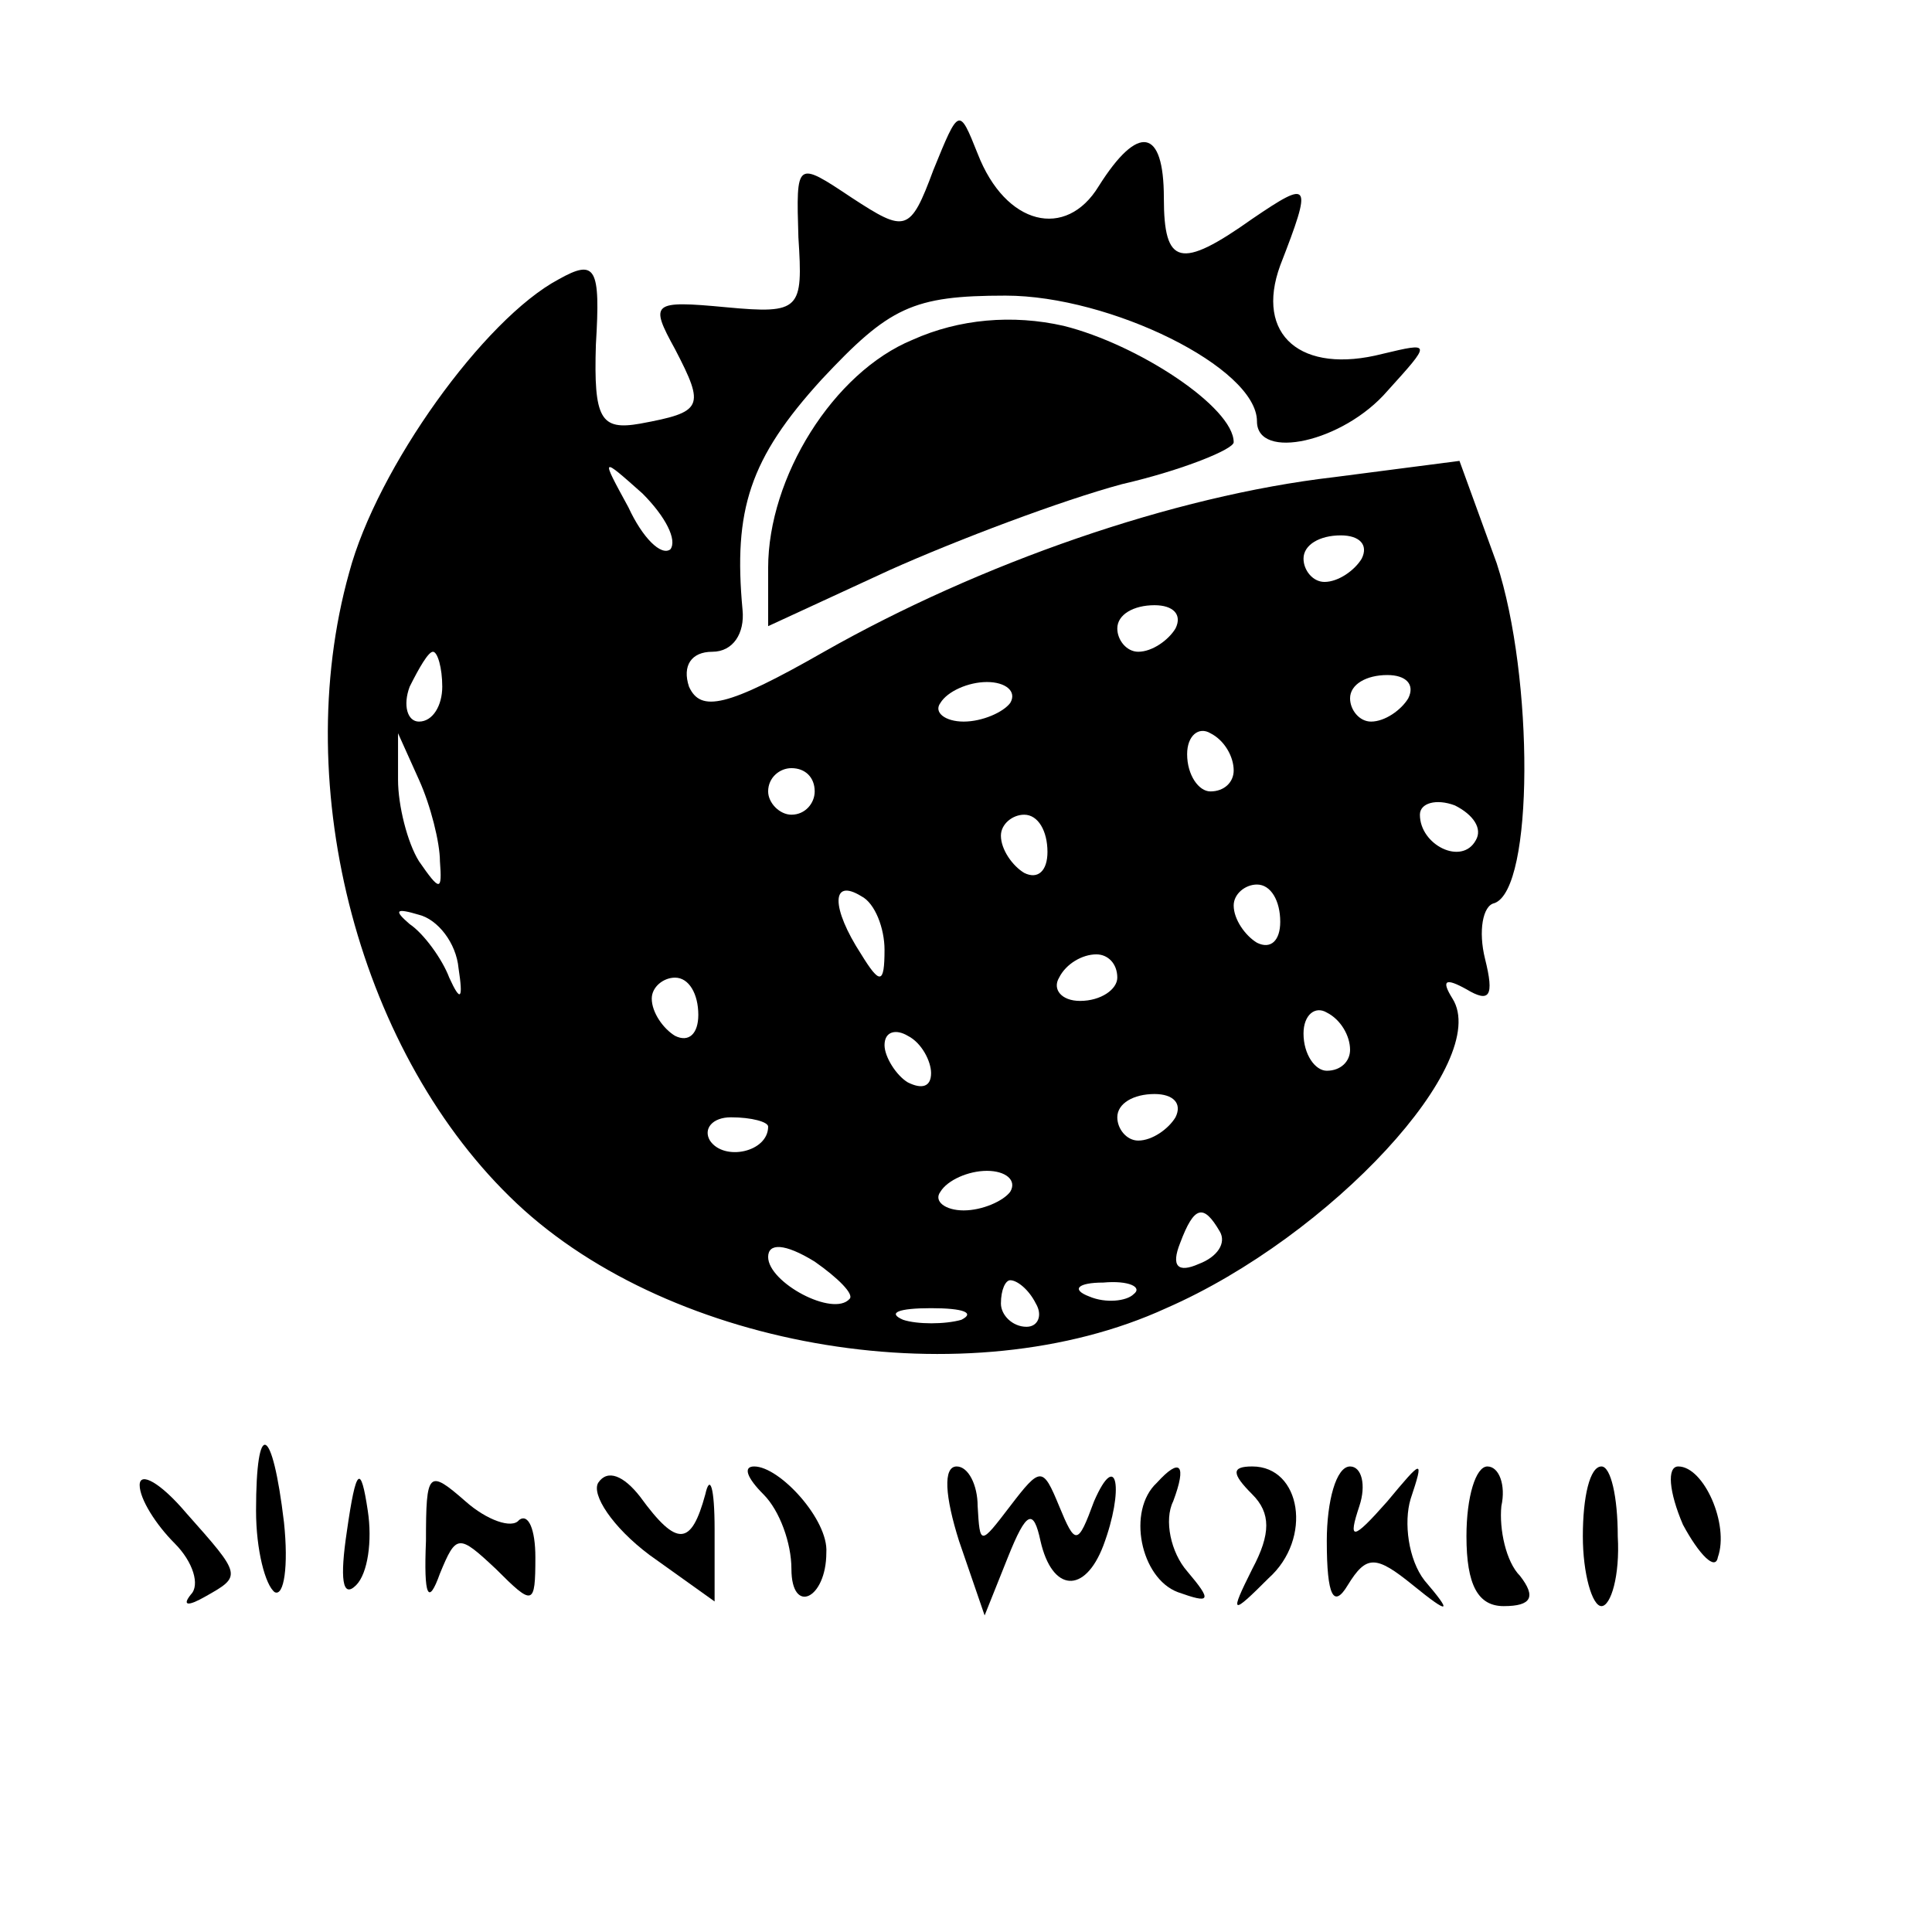
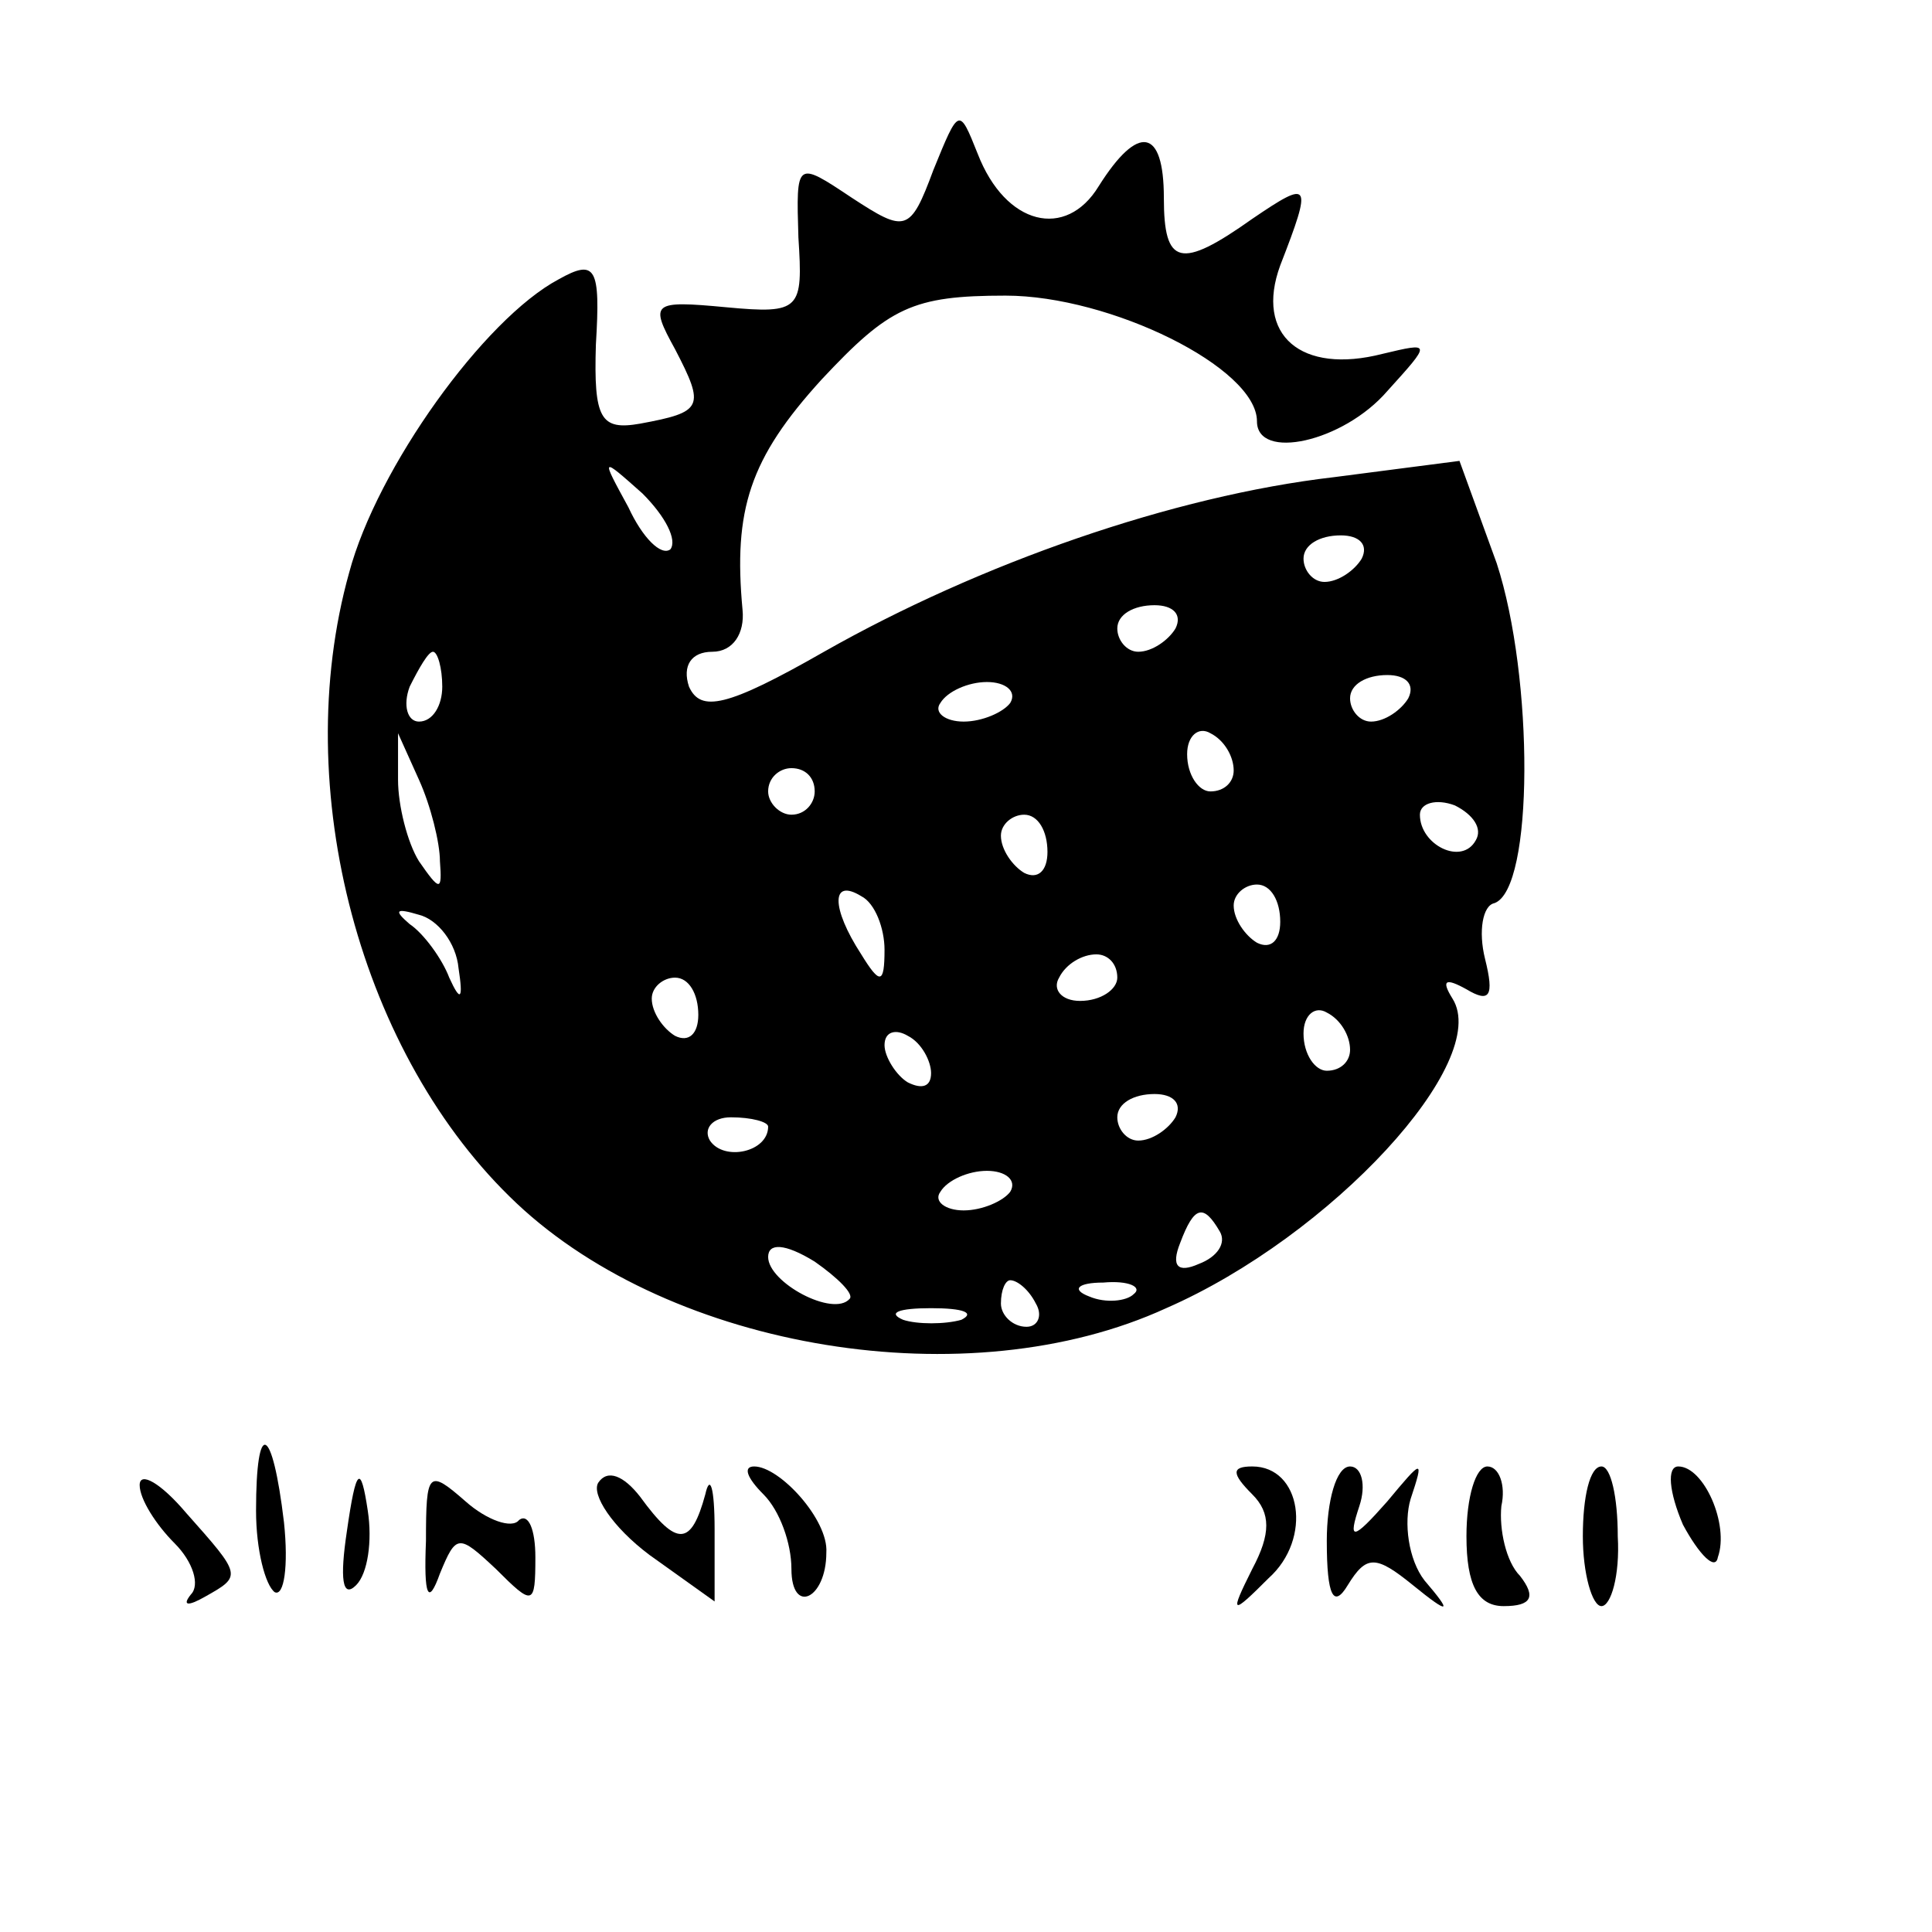
<svg xmlns="http://www.w3.org/2000/svg" version="1.0" width="83pt" height="83pt" viewBox="0 0 83 83" preserveAspectRatio="xMidYMid meet">
  <g transform="translate(0,83) scale(0.1,-0.1)" fill="#000000" stroke="none">
    <path d="M401 757 c-10 -27 -12 -27 -35 -12 -24 16 -24 16 -23 -17 2 -31 1 -33 -31 -30 -32 3 -33 2 -22 -18 13 -25 12 -27 -15 -32 -17 -3 -20 2 -19 34 2 33 0 37 -16 28 -32 -17 -78 -81 -90 -126 -26 -93 5 -208 72 -271 67 -63 194 -84 279 -45 71 31 140 106 123 133 -5 8 -3 9 6 4 10 -6 12 -3 8 13 -3 12 -1 23 4 24 17 6 17 97 1 146 l-16 44 -54 -7 c-69 -8 -152 -37 -219 -75 -42 -24 -53 -26 -58 -15 -3 9 1 15 10 15 9 0 14 8 13 18 -4 43 3 65 34 99 29 31 39 36 79 36 45 0 108 -31 108 -54 0 -17 37 -9 56 13 19 21 19 21 -2 16 -35 -9 -55 8 -44 38 14 36 13 37 -12 20 -31 -22 -38 -20 -38 9 0 30 -11 32 -28 5 -14 -23 -40 -17 -52 14 -8 20 -8 20 -19 -7z m-113 -163 c-4 -3 -12 5 -18 18 -12 22 -12 22 6 6 10 -10 15 -20 12 -24z m297 -4 c-3 -5 -10 -10 -16 -10 -5 0 -9 5 -9 10 0 6 7 10 16 10 8 0 12 -4 9 -10z m-80 -30 c-3 -5 -10 -10 -16 -10 -5 0 -9 5 -9 10 0 6 7 10 16 10 8 0 12 -4 9 -10z m-315 -25 c0 -8 -4 -15 -10 -15 -5 0 -7 7 -4 15 4 8 8 15 10 15 2 0 4 -7 4 -15z m244 -7 c-3 -4 -12 -8 -20 -8 -8 0 -13 4 -10 8 3 5 12 9 20 9 8 0 13 -4 10 -9z m171 2 c-3 -5 -10 -10 -16 -10 -5 0 -9 5 -9 10 0 6 7 10 16 10 8 0 12 -4 9 -10z m-75 -31 c0 -5 -4 -9 -10 -9 -5 0 -10 7 -10 16 0 8 5 12 10 9 6 -3 10 -10 10 -16z m-341 -39 c1 -13 0 -13 -9 0 -5 8 -9 24 -9 35 l0 20 9 -20 c5 -11 9 -27 9 -35z m161 30 c0 -5 -4 -10 -10 -10 -5 0 -10 5 -10 10 0 6 5 10 10 10 6 0 10 -4 10 -10z m284 -21 c-6 -11 -24 -2 -24 11 0 5 7 7 15 4 8 -4 12 -10 9 -15z m-184 -5 c0 -8 -4 -12 -10 -9 -5 3 -10 10 -10 16 0 5 5 9 10 9 6 0 10 -7 10 -16z m-70 -42 c0 -15 -2 -15 -10 -2 -13 20 -13 33 0 25 6 -3 10 -14 10 -23z m170 12 c0 -8 -4 -12 -10 -9 -5 3 -10 10 -10 16 0 5 5 9 10 9 6 0 10 -7 10 -16z m-353 -20 c2 -13 1 -15 -4 -4 -3 8 -11 19 -17 23 -7 6 -6 7 4 4 8 -2 16 -12 17 -23z m283 -4 c0 -5 -7 -10 -16 -10 -8 0 -12 5 -9 10 3 6 10 10 16 10 5 0 9 -4 9 -10z m-180 -16 c0 -8 -4 -12 -10 -9 -5 3 -10 10 -10 16 0 5 5 9 10 9 6 0 10 -7 10 -16z m280 -15 c0 -5 -4 -9 -10 -9 -5 0 -10 7 -10 16 0 8 5 12 10 9 6 -3 10 -10 10 -16z m-180 -10 c0 -6 -4 -7 -10 -4 -5 3 -10 11 -10 16 0 6 5 7 10 4 6 -3 10 -11 10 -16z m105 -19 c-3 -5 -10 -10 -16 -10 -5 0 -9 5 -9 10 0 6 7 10 16 10 8 0 12 -4 9 -10z m-175 -4 c0 -11 -19 -15 -25 -6 -3 5 1 10 9 10 9 0 16 -2 16 -4z m104 -28 c-3 -4 -12 -8 -20 -8 -8 0 -13 4 -10 8 3 5 12 9 20 9 8 0 13 -4 10 -9z m90 -17 c3 -5 -1 -11 -9 -14 -9 -4 -12 -1 -8 9 6 16 10 17 17 5z m-159 -29 c-7 -8 -35 7 -35 18 0 6 7 6 20 -2 10 -7 17 -14 15 -16z m80 -2 c3 -5 1 -10 -4 -10 -6 0 -11 5 -11 10 0 6 2 10 4 10 3 0 8 -4 11 -10z m42 4 c-3 -3 -12 -4 -19 -1 -8 3 -5 6 6 6 11 1 17 -2 13 -5z m-74 -11 c-7 -2 -19 -2 -25 0 -7 3 -2 5 12 5 14 0 19 -2 13 -5z" />
-     <path d="M392 684 c-34 -14 -62 -59 -62 -98 l0 -25 52 24 c29 13 74 30 100 37 26 6 48 15 48 18 0 15 -41 42 -73 50 -22 5 -45 3 -65 -6z" />
    <path d="M110 181 c0 -17 4 -32 8 -35 4 -2 6 11 4 30 -5 42 -12 45 -12 5z" />
    <path d="M60 192 c0 -6 7 -17 15 -25 8 -8 11 -18 7 -22 -4 -5 -1 -5 6 -1 16 9 16 9 -8 36 -11 13 -20 18 -20 12z" />
    <path d="M149 172 c-3 -20 -2 -29 4 -23 5 5 7 19 5 32 -3 20 -5 19 -9 -9z" />
    <path d="M183 168 c-1 -24 1 -28 6 -14 7 17 8 17 24 2 16 -16 17 -16 17 5 0 12 -3 19 -7 16 -3 -4 -14 0 -23 8 -16 14 -17 13 -17 -17z" />
    <path d="M257 193 c-3 -5 6 -19 22 -31 l28 -20 0 31 c0 18 -2 24 -4 15 -6 -22 -12 -23 -28 -1 -7 9 -14 12 -18 6z" />
    <path d="M328 188 c7 -7 12 -21 12 -32 0 -20 15 -13 15 7 1 14 -20 37 -31 37 -5 0 -3 -5 4 -12z" />
-     <path d="M412 168 l11 -32 10 25 c8 20 11 21 14 7 5 -22 19 -23 27 -2 9 24 6 42 -4 19 -7 -19 -8 -19 -15 -2 -7 17 -8 17 -21 0 -13 -17 -13 -17 -14 0 0 9 -4 17 -9 17 -6 0 -5 -13 1 -32z" />
-     <path d="M497 193 c-13 -12 -7 -41 9 -47 14 -5 15 -4 4 9 -7 8 -10 22 -6 30 6 16 3 19 -7 8z" />
    <path d="M538 188 c8 -8 8 -17 0 -32 -10 -20 -9 -20 7 -4 19 17 14 48 -7 48 -9 0 -9 -3 0 -12z" />
    <path d="M570 168 c0 -24 3 -29 9 -19 8 13 12 13 28 0 16 -13 17 -12 5 2 -7 9 -9 25 -6 35 6 18 5 17 -10 -1 -15 -17 -17 -17 -12 -2 3 9 1 17 -4 17 -6 0 -10 -15 -10 -32z" />
    <path d="M630 170 c0 -21 5 -30 16 -30 12 0 14 4 7 13 -6 6 -9 20 -8 30 2 9 -1 17 -6 17 -5 0 -9 -13 -9 -30z" />
    <path d="M680 170 c0 -16 4 -30 8 -30 4 0 8 13 7 30 0 17 -3 30 -7 30 -5 0 -8 -13 -8 -30z" />
    <path d="M723 175 c7 -13 14 -20 15 -14 5 14 -6 39 -17 39 -5 0 -4 -11 2 -25z" />
  </g>
</svg>